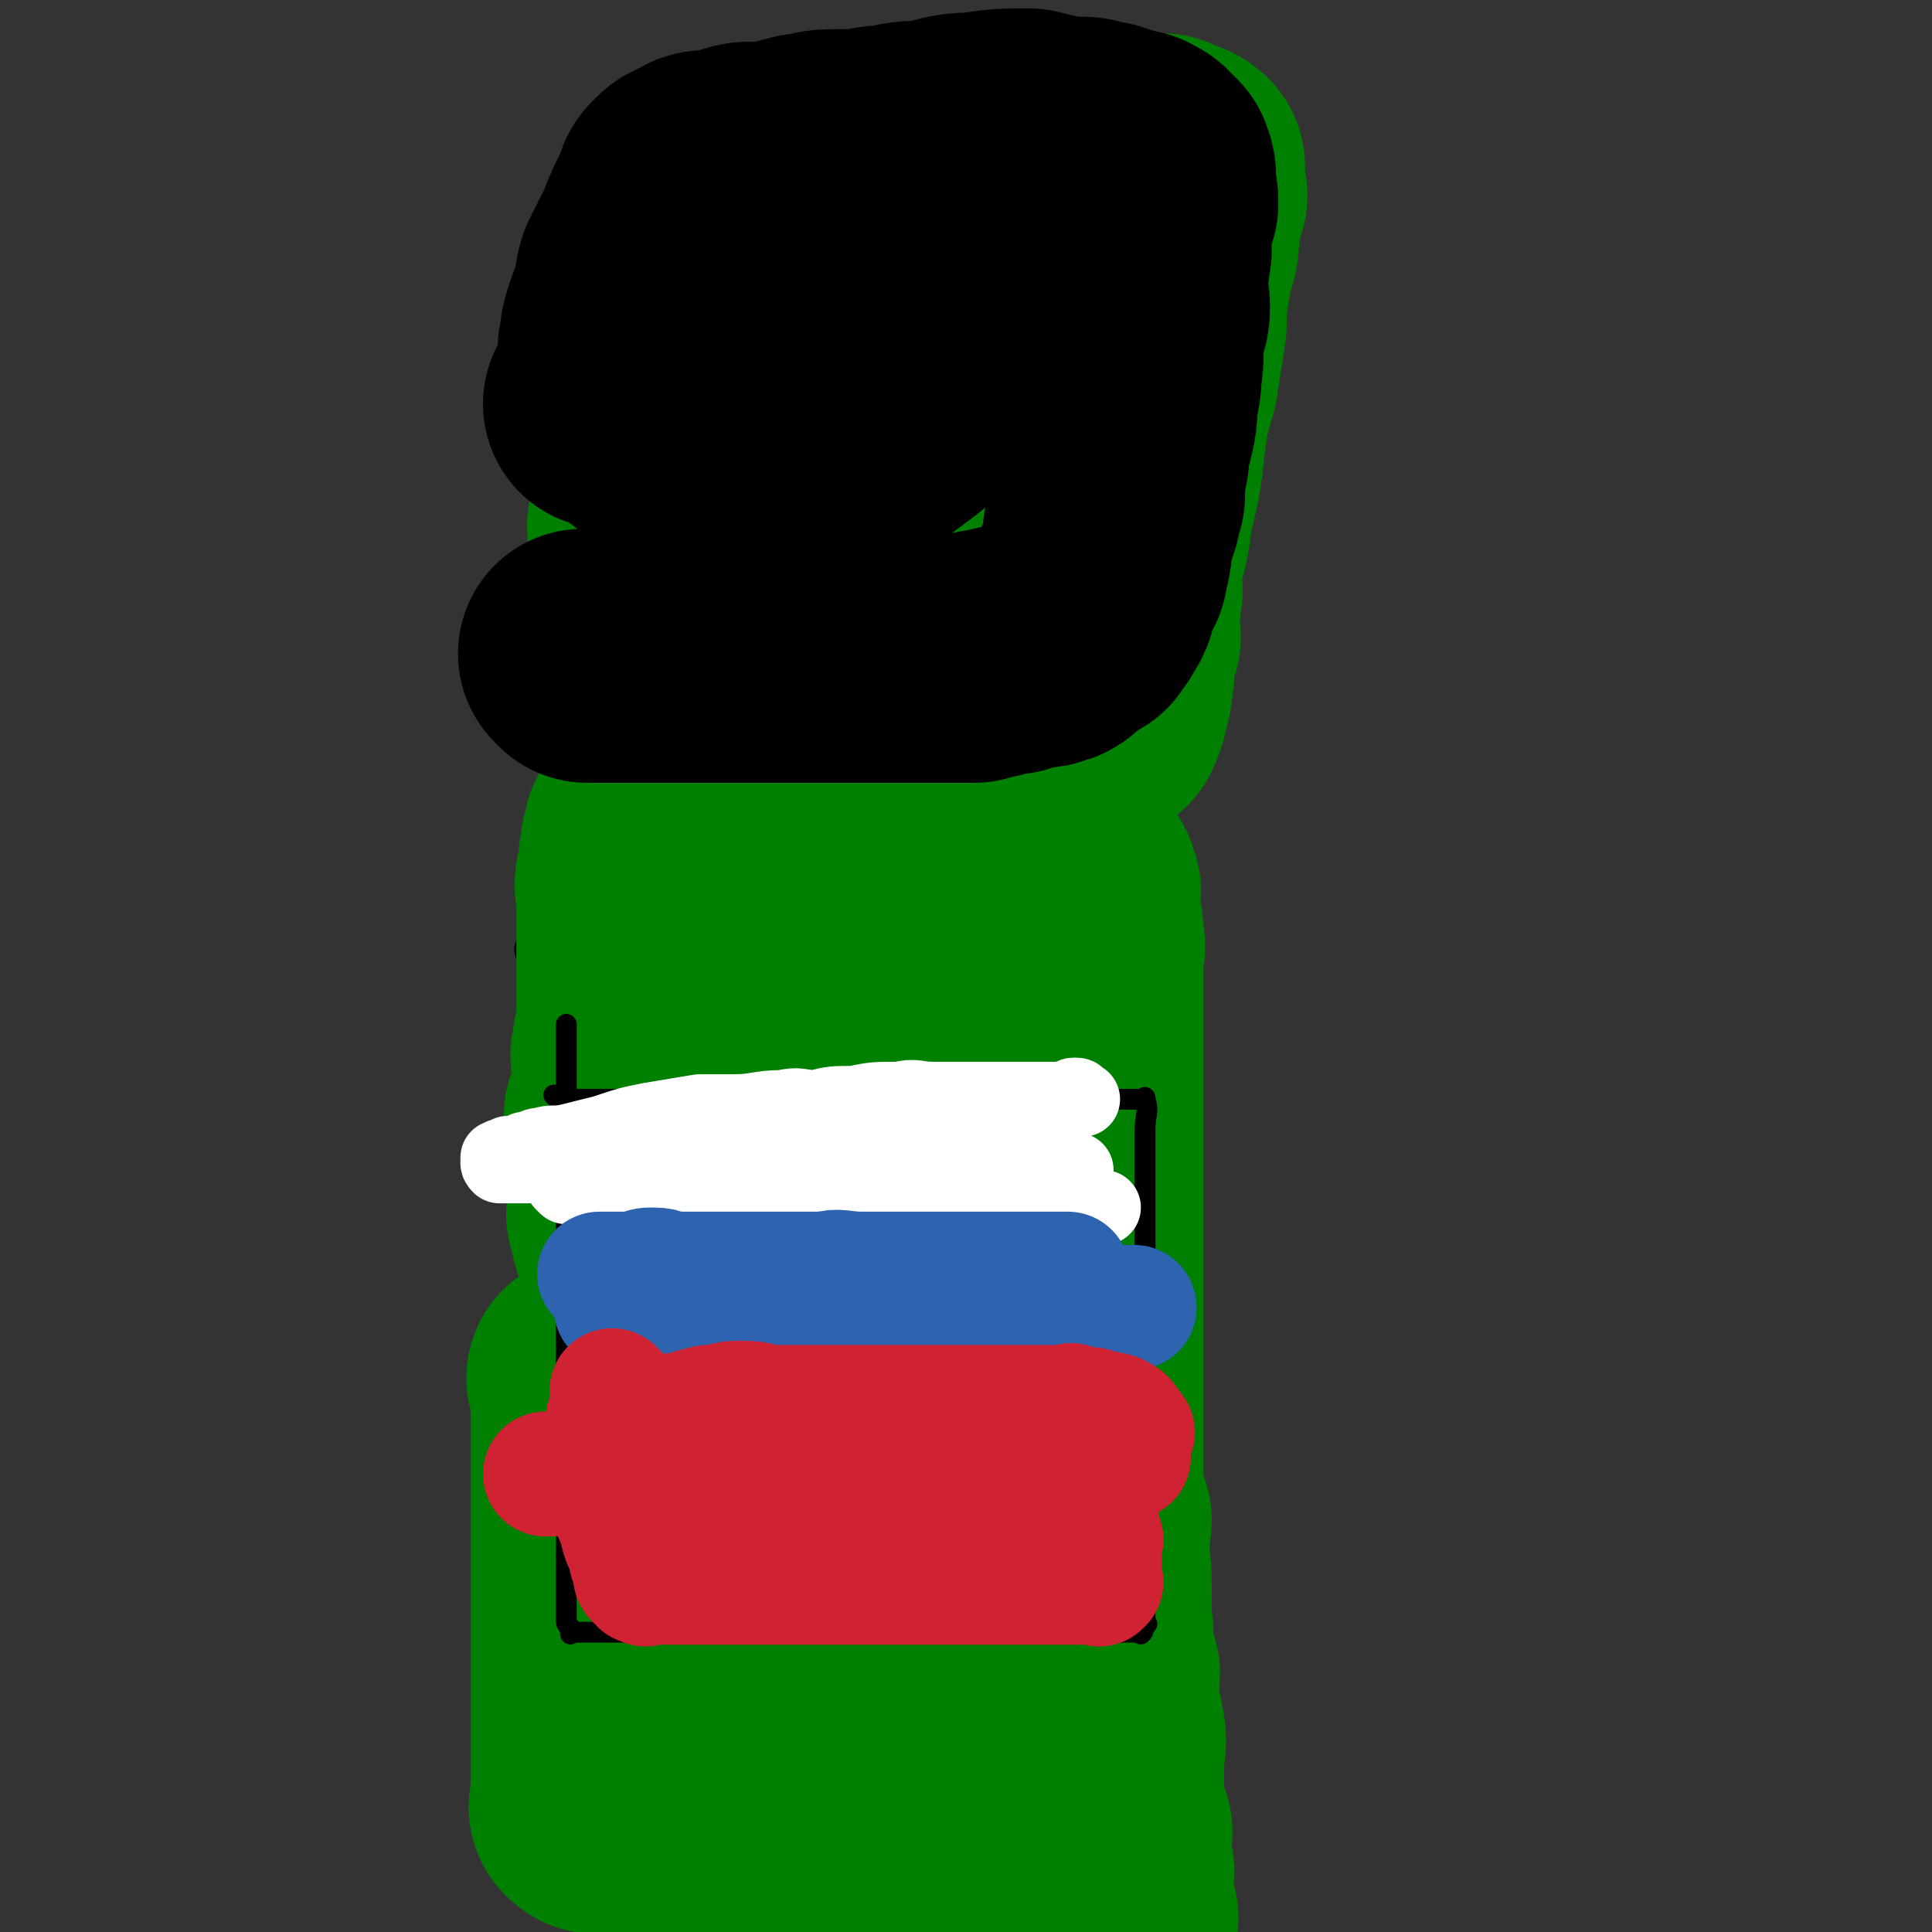
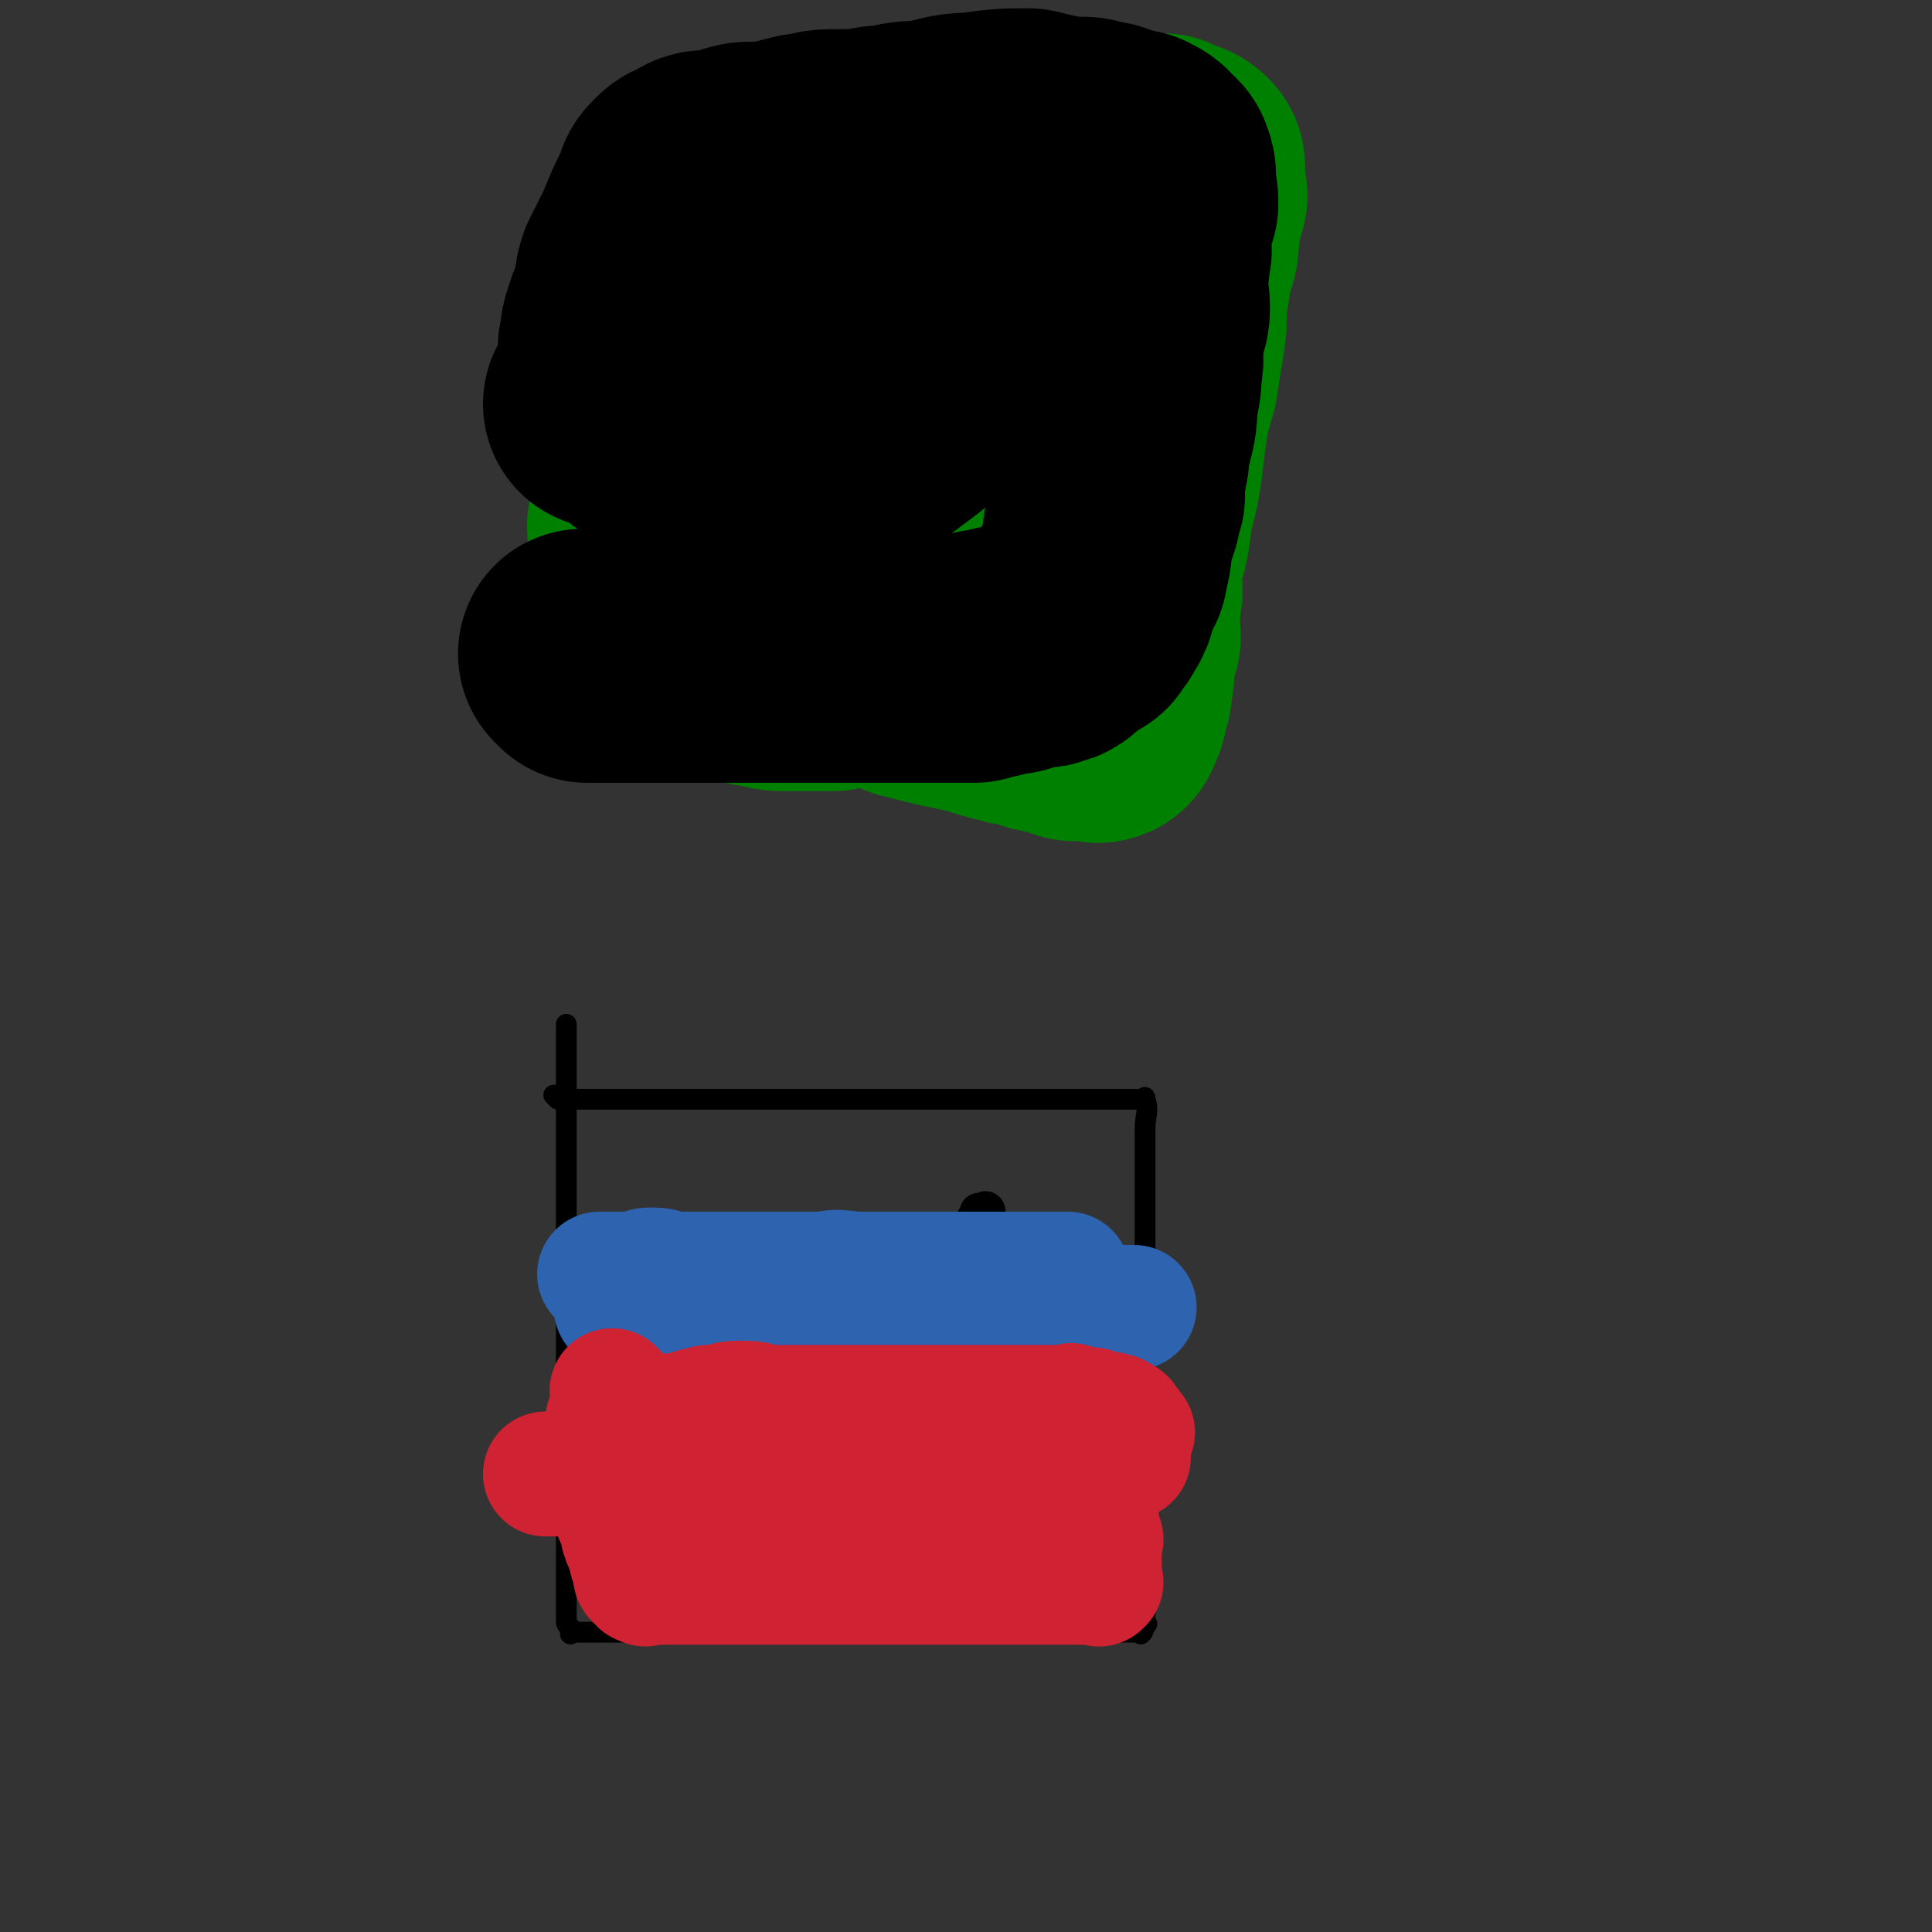
<svg xmlns="http://www.w3.org/2000/svg" viewBox="0 0 464 464" version="1.1">
  <rect x="0" y="0" width="464" height="464" fill="#333333" stroke="none" />
  <g fill="none" stroke="#000000" stroke-width="9" stroke-linecap="round" stroke-linejoin="round">
-     <path d="M129,229c0,0 -1,-1 -1,-1 0,1 1,1 1,3 0,1 0,1 0,3 0,3 0,3 0,7 0,2 0,2 0,5 0,4 0,4 0,8 0,8 0,8 0,15 0,6 0,6 0,11 0,4 0,4 0,7 0,3 0,3 0,7 0,6 0,6 1,13 0,5 0,5 0,11 0,4 0,4 0,7 0,5 0,5 0,10 0,6 0,6 0,11 0,4 0,4 0,8 0,4 0,4 0,8 0,4 0,4 0,9 0,3 0,3 0,6 0,4 0,4 0,7 0,3 0,3 0,6 0,3 0,3 0,6 0,2 0,2 0,5 0,3 0,3 0,6 0,2 0,2 0,4 0,2 0,2 0,4 0,2 0,2 0,5 0,1 0,1 0,3 0,2 0,2 0,4 0,1 0,1 0,1 0,1 0,1 0,2 0,1 0,1 0,2 0,1 0,1 0,2 0,1 0,1 0,2 0,1 0,1 0,1 0,1 0,1 0,1 0,1 0,1 0,1 0,0 0,0 0,0 0,1 0,1 0,1 0,1 -1,1 0,1 0,1 0,0 1,0 1,0 1,0 2,0 2,0 2,0 3,0 2,0 2,0 4,0 2,0 2,0 4,0 3,0 3,0 6,0 3,0 3,0 6,0 4,0 4,0 7,0 5,1 5,1 9,3 4,0 4,1 7,2 4,1 4,1 9,2 2,1 3,1 5,1 4,1 3,1 7,1 2,0 2,0 5,0 3,1 2,1 5,2 3,0 3,-1 5,-1 2,0 2,0 5,0 2,1 2,1 4,1 2,1 2,0 3,0 2,0 2,0 4,0 1,0 1,0 2,0 1,0 1,0 2,0 2,0 2,0 4,0 1,0 1,0 3,0 2,0 2,0 4,0 1,0 1,0 3,0 2,0 2,0 4,0 1,0 1,0 3,0 1,0 1,0 3,0 1,0 1,0 2,0 1,0 1,0 2,0 1,0 1,0 2,0 1,0 1,0 1,0 1,0 1,0 1,0 1,0 1,0 1,0 0,0 0,0 0,0 1,0 1,0 2,0 0,0 0,0 0,0 1,0 1,0 1,0 1,0 1,1 1,0 2,-3 2,-4 2,-8 1,-4 1,-5 2,-9 0,-9 1,-9 1,-18 0,-5 -1,-5 -1,-11 1,-6 1,-6 1,-12 1,-4 0,-4 0,-9 1,-4 1,-4 1,-9 1,-5 0,-5 0,-11 0,-3 0,-3 0,-7 0,-5 0,-5 0,-9 0,-4 0,-4 0,-8 0,-4 0,-4 0,-8 0,-4 0,-4 0,-9 0,-3 0,-3 0,-6 0,-3 0,-3 0,-7 0,-4 0,-4 0,-8 0,-4 1,-4 0,-8 0,-8 -1,-8 -1,-16 0,-5 1,-5 0,-11 0,-4 0,-4 -1,-8 0,-3 1,-3 0,-6 0,-3 0,-3 -1,-6 0,-4 0,-4 0,-8 0,-4 0,-4 0,-8 0,-4 0,-4 0,-8 0,-4 0,-4 0,-8 0,-3 0,-3 0,-6 0,-4 0,-4 0,-7 0,-2 0,-2 0,-5 0,-2 0,-2 0,-4 0,-2 0,-2 0,-3 0,-2 0,-2 0,-4 0,-1 0,-1 0,-3 0,-1 0,-1 0,-2 0,-1 0,-1 0,-2 0,-1 0,-1 0,-1 0,-1 0,-1 0,-2 0,0 0,0 0,0 0,-1 0,-1 0,-2 0,0 0,0 0,-1 0,0 1,0 0,0 0,0 0,0 -1,0 0,0 0,0 -1,0 -1,0 -1,0 -1,0 -1,0 -1,0 -2,0 -1,0 -1,0 -2,0 0,0 0,0 -1,0 -1,0 -1,0 -3,0 0,0 0,0 -1,0 -1,0 -1,0 -2,0 -1,0 -1,0 -3,0 -1,0 -1,0 -2,0 -1,0 -1,0 -2,0 -1,0 -1,0 -3,0 -1,0 -1,0 -3,0 -2,0 -2,0 -4,0 -3,0 -3,0 -5,0 -6,0 -6,0 -11,0 -6,0 -6,0 -12,0 -6,1 -6,1 -11,1 -7,1 -7,1 -13,3 -5,1 -5,1 -10,2 -4,1 -4,1 -8,1 -4,1 -4,1 -8,1 -2,1 -2,0 -5,1 -3,0 -2,0 -5,1 -2,0 -2,-1 -4,0 -1,0 -1,1 -3,1 -1,0 -1,0 -2,0 -1,0 -1,0 -2,0 -1,0 -1,0 -1,0 -1,0 -1,0 -1,0 -1,0 -1,0 -2,0 0,0 0,-1 -1,0 0,0 0,0 -1,1 0,1 0,1 0,1 -1,1 -1,1 -1,2 -1,1 0,1 0,2 -1,1 -1,1 -2,2 0,3 0,3 -1,5 0,2 0,2 0,4 -1,2 -1,2 -1,4 0,2 0,2 0,4 -1,2 -1,2 -2,4 0,1 1,1 1,3 0,2 0,2 0,3 -1,1 -1,1 -1,2 0,2 0,2 0,4 0,1 0,1 0,2 0,1 0,1 0,3 0,1 0,1 0,3 0,1 0,1 0,2 0,1 0,1 0,3 0,1 0,1 0,2 0,1 0,1 0,2 0,2 0,2 0,3 0,4 0,4 1,8 " />
    <path d="M149,143c0,0 -1,-1 -1,-1 3,0 4,1 7,1 3,0 3,0 5,0 4,0 3,0 7,1 2,0 2,-1 5,0 2,0 2,1 4,1 2,0 2,0 3,0 3,0 3,1 6,2 2,0 2,0 4,1 1,0 1,0 3,1 5,2 4,3 9,5 3,1 4,0 7,2 2,1 1,2 3,3 2,2 2,2 4,3 2,0 2,0 3,1 2,0 2,0 3,0 2,0 2,0 4,0 1,-1 1,-1 2,-2 0,-1 1,0 1,-1 2,-1 2,-1 3,-2 1,-3 0,-3 1,-5 1,-3 1,-3 2,-5 1,-1 1,-1 1,-3 1,-4 1,-4 2,-7 1,-3 1,-3 1,-6 1,-3 0,-3 0,-6 1,-7 2,-7 2,-14 0,-4 -1,-4 -1,-8 1,-4 1,-4 1,-7 1,-2 0,-3 0,-5 0,-2 0,-2 0,-5 1,-1 1,-1 2,-3 0,-1 0,-1 -1,-2 0,-1 1,-1 0,-2 0,-1 0,-1 0,-2 -1,-1 0,-1 -1,-1 0,-1 0,0 -1,0 -1,-1 0,-1 -1,-2 -2,0 -2,1 -4,0 -4,-1 -4,-1 -7,-3 -4,-1 -4,-1 -8,-2 -3,-1 -3,-1 -7,-3 -3,-1 -2,-1 -5,-2 -3,-1 -3,0 -6,-1 -2,0 -2,-1 -5,-1 -2,0 -2,0 -4,0 -2,0 -2,-1 -4,-1 -2,-1 -2,0 -5,0 -2,0 -2,0 -5,0 -2,0 -2,-1 -4,0 -2,1 -2,1 -4,3 -2,1 -2,1 -4,3 -2,4 -2,4 -3,9 -1,3 -1,3 -2,7 -1,2 -1,2 -2,5 -1,2 -1,2 -1,5 -1,3 -1,3 -1,6 -1,5 -1,5 -2,10 0,4 1,4 1,8 0,2 0,2 0,4 0,2 0,2 0,3 " />
    <path d="M147,307c0,0 -1,-1 -1,-1 0,0 1,0 2,1 0,0 0,-1 1,0 1,0 1,1 2,2 2,1 1,2 2,3 2,2 2,2 3,4 1,1 0,1 1,3 1,4 1,4 3,8 0,3 0,3 1,6 1,3 1,2 2,5 0,3 0,4 1,7 1,3 1,3 2,6 1,2 1,2 1,4 1,2 1,2 1,4 1,3 1,3 1,5 1,2 1,2 2,3 0,2 -1,2 0,4 0,2 0,2 1,4 1,1 1,1 1,3 0,1 0,1 0,2 1,1 0,1 1,2 0,1 0,1 1,2 0,0 0,0 0,1 0,0 -1,1 0,1 0,0 0,0 1,0 0,1 0,1 0,1 0,0 -1,0 0,0 0,1 0,0 1,0 0,0 0,0 1,0 0,0 0,0 1,0 1,0 1,1 2,0 1,0 1,0 3,-1 2,0 3,1 5,-1 3,-2 2,-3 5,-5 2,-3 2,-3 4,-5 3,-3 3,-3 5,-6 3,-3 3,-3 5,-7 2,-3 1,-4 3,-7 2,-2 2,-2 4,-4 1,-3 1,-3 2,-5 2,-2 2,-2 3,-5 2,-3 2,-3 3,-6 0,-2 0,-2 1,-4 1,-3 2,-3 2,-5 1,-3 0,-3 1,-6 0,-2 1,-2 1,-5 1,-2 1,-2 1,-4 1,-2 1,-2 2,-4 0,-2 0,-2 1,-3 0,-2 1,-2 1,-4 0,-1 0,-1 0,-3 1,-1 1,-1 1,-1 1,-1 0,-2 0,-3 1,0 2,0 2,-1 0,0 -1,0 -1,-1 1,0 1,0 1,0 1,-1 1,0 1,0 0,0 0,0 0,0 " />
  </g>
  <g fill="none" stroke="#008000" stroke-width="60" stroke-linecap="round" stroke-linejoin="round">
-     <path d="M143,332c0,0 -1,-1 -1,-1 0,0 1,1 1,3 0,1 0,1 0,2 0,1 0,1 0,2 0,2 0,2 0,4 0,1 0,1 0,2 0,2 0,2 0,4 0,2 0,2 0,4 0,3 0,3 0,5 0,2 0,2 0,4 0,4 0,4 0,7 0,3 0,3 0,5 0,2 0,2 0,4 0,2 0,2 0,5 0,1 0,1 0,3 0,2 0,2 0,4 0,1 0,1 0,2 0,2 0,2 0,4 0,1 0,1 0,2 0,1 0,1 0,2 0,2 0,2 0,3 0,2 0,2 0,4 0,1 0,1 0,3 0,1 0,1 0,3 0,1 0,1 0,2 0,1 0,1 0,3 0,1 0,1 0,2 0,1 0,1 0,2 0,2 0,2 0,3 0,1 0,1 0,2 0,1 0,1 0,2 0,1 0,1 0,1 0,1 0,1 0,1 0,1 0,1 0,2 0,0 0,0 0,1 0,0 0,0 0,0 0,1 -1,1 0,1 0,1 1,0 1,0 2,0 2,0 3,0 1,0 1,0 3,0 2,0 2,0 4,0 2,0 2,0 5,0 2,0 2,0 5,0 2,0 2,0 4,0 3,0 3,0 6,0 3,0 3,0 6,0 2,0 2,0 5,0 2,0 2,0 5,0 3,0 3,0 5,0 2,0 2,0 4,0 2,0 2,0 5,0 1,0 1,0 3,0 1,0 1,0 3,0 2,0 2,0 4,0 1,0 1,0 3,0 1,0 1,0 2,0 1,0 1,0 2,0 1,0 1,0 3,0 0,0 0,0 1,0 1,0 1,0 1,0 1,0 1,0 2,0 0,0 0,0 1,0 0,0 0,0 1,0 1,0 1,0 1,0 1,0 1,0 1,0 0,0 0,0 0,0 1,0 1,0 2,0 0,0 0,0 1,0 0,0 0,1 0,0 1,0 1,0 1,-1 1,0 2,0 2,-1 2,-4 1,-4 3,-8 2,-5 2,-5 4,-11 2,-5 2,-5 4,-10 1,-4 1,-4 2,-8 2,-5 3,-4 4,-10 1,-5 0,-6 0,-11 1,-6 1,-6 1,-12 1,-5 1,-5 2,-9 0,-8 -1,-8 -1,-16 0,-7 1,-7 0,-13 0,-4 0,-4 -1,-8 0,-4 0,-4 0,-8 0,-3 0,-3 0,-6 0,-3 0,-3 0,-6 0,-3 0,-3 0,-6 0,-3 0,-3 0,-6 0,-5 0,-5 0,-10 0,-4 0,-4 0,-8 0,-4 0,-4 0,-8 0,-2 0,-2 0,-5 0,-2 1,-2 0,-4 0,-2 0,-2 -1,-3 0,-1 1,-1 0,-2 0,-2 0,-1 -1,-3 0,0 1,0 0,-1 0,0 -1,0 -1,-1 0,0 0,-1 0,-1 -2,2 -2,3 -3,6 -2,3 -2,3 -4,6 -3,7 -3,7 -5,14 -1,5 0,5 -1,11 -2,9 -2,9 -4,18 -1,8 0,8 -1,16 -1,9 -2,9 -3,18 0,8 0,8 -1,17 0,6 1,6 1,12 -1,7 -1,7 -2,13 0,6 0,6 0,11 -1,4 0,4 0,9 -1,5 -1,5 -2,10 0,3 0,3 1,7 0,2 0,2 0,5 0,2 0,2 0,4 0,2 0,2 0,4 0,1 0,1 0,3 0,1 0,1 0,2 0,1 0,1 0,2 0,1 0,1 0,1 0,0 0,-1 0,-1 0,-2 0,-2 0,-4 -1,-7 -2,-7 -3,-14 -1,-6 -2,-6 -2,-11 -1,-7 -1,-7 -1,-15 -1,-8 -1,-8 -1,-17 -1,-7 -1,-7 -1,-15 -1,-5 -1,-5 -2,-11 0,-6 0,-6 -1,-12 0,-6 -1,-6 -1,-11 0,-7 0,-7 0,-13 0,-5 0,-5 0,-10 -1,-5 0,-5 0,-9 0,-5 0,-5 0,-9 0,-4 0,-4 0,-8 -1,-5 -1,-5 -1,-10 -1,-4 0,-5 0,-9 -1,-4 -1,-4 -2,-8 0,-3 1,-3 1,-7 -1,-2 -1,-2 -2,-4 -1,-3 0,-3 -1,-5 -1,-2 -1,-3 -1,-5 -1,-1 -1,-1 -1,-2 -1,-2 -1,-2 -2,-3 0,-1 0,-1 -1,-2 0,-1 0,0 -1,-1 -1,-1 -1,-1 -1,-1 -1,-1 -1,-1 -1,-1 -1,-1 -1,-1 -2,-2 -1,0 -1,0 -2,1 -3,4 -2,5 -5,10 -2,3 -3,3 -5,6 -2,6 -1,6 -3,13 -2,6 -3,5 -5,12 -1,4 -1,4 -2,8 -2,8 -1,8 -2,17 -1,5 -1,5 -1,10 0,5 -1,5 -1,9 -1,4 -1,4 -1,7 -1,3 0,3 0,6 0,3 0,3 0,6 0,2 -1,2 0,5 0,2 0,2 0,5 1,3 1,3 3,5 0,2 1,2 2,4 1,2 1,2 2,5 1,2 1,3 3,5 1,2 2,2 4,4 2,2 2,2 3,3 2,2 2,2 4,4 1,1 1,1 2,2 1,1 1,1 2,2 1,1 1,1 2,2 1,1 1,1 1,1 1,1 1,1 2,2 0,0 1,0 1,-1 1,-3 0,-3 1,-6 0,-5 0,-5 0,-9 -1,-8 -1,-8 -1,-15 -1,-6 -1,-6 -2,-11 0,-6 0,-6 -1,-12 0,-7 -1,-7 -1,-13 0,-6 0,-6 0,-11 0,-6 0,-6 0,-11 0,-5 0,-5 0,-10 -1,-4 -1,-4 -2,-9 0,-3 1,-3 1,-6 -1,-3 -1,-3 -2,-6 -1,-3 -1,-3 -1,-6 -1,-2 -1,-2 -2,-4 0,-1 0,-2 -1,-3 0,-1 0,-1 -1,-2 0,-1 0,-1 0,-2 -1,-1 -1,-1 -1,-1 -1,-1 -1,-1 -1,0 -4,4 -4,4 -6,9 -2,4 -2,4 -4,8 -2,6 -1,6 -3,12 -2,7 -2,7 -4,14 -1,5 -1,5 -2,11 -1,5 -2,5 -3,9 0,10 1,10 2,19 0,5 0,5 0,10 0,5 1,5 1,10 0,6 -1,6 0,11 1,7 1,7 3,15 2,6 2,6 4,13 1,4 1,4 2,8 0,4 0,4 1,7 2,5 1,5 3,8 2,4 2,3 4,7 1,3 0,3 2,6 1,2 2,1 4,3 1,1 1,1 2,1 1,2 1,2 2,3 1,1 2,0 3,1 0,1 0,2 1,3 0,0 0,-1 1,-1 1,1 1,2 1,2 1,0 0,-1 1,-3 0,-2 0,-2 0,-4 1,-6 1,-6 2,-11 0,-5 1,-5 2,-10 1,-3 1,-3 1,-6 0,-7 0,-7 -1,-13 0,-7 -1,-7 -1,-13 -1,-8 -1,-8 -2,-15 0,-6 0,-6 -1,-12 -1,-5 -1,-5 -2,-10 -1,-5 0,-5 -1,-10 -1,-5 -1,-5 -2,-10 -1,-6 -1,-6 -2,-11 -2,-6 -2,-6 -3,-11 -1,-4 0,-4 -1,-8 -1,-4 -1,-4 -2,-8 -1,-3 -1,-3 -2,-6 -1,-3 -1,-3 -1,-6 -1,-3 -1,-3 -2,-5 0,-2 0,-2 -1,-5 0,-1 0,-1 -1,-3 -1,-2 -1,-2 -2,-4 -1,-1 -1,-1 -1,-2 -1,-1 -1,-1 -2,-3 0,-1 1,-1 1,-2 -1,-1 -1,-1 -2,-2 0,-1 -1,-1 -1,-1 -1,0 0,0 -1,-1 0,0 0,0 0,0 -1,-1 0,-1 0,-1 -1,-1 -2,0 -2,0 0,-1 1,-2 1,-2 0,0 -1,0 -1,1 -3,1 -3,1 -5,3 -3,1 -4,1 -6,3 -2,1 -2,1 -4,3 -1,2 -1,2 -2,3 -1,2 -2,2 -3,4 -1,3 0,4 -1,7 0,3 0,3 -1,6 0,2 0,2 -1,4 -1,2 -1,2 -1,4 -1,2 0,2 0,4 0,3 0,3 0,6 -1,3 -1,3 -2,6 0,1 1,1 1,2 0,3 0,3 0,5 0,2 0,2 0,5 0,1 0,1 0,3 0,1 0,1 0,2 0,2 0,2 0,4 0,1 0,1 0,1 0,1 -1,2 0,2 0,1 1,1 1,2 0,0 0,0 0,1 0,0 -1,1 0,1 0,0 0,0 1,1 0,0 0,1 0,1 0,-1 0,-1 0,-2 0,-3 0,-3 0,-7 0,-2 0,-2 0,-4 0,-5 0,-5 0,-9 0,-3 0,-3 0,-6 0,-3 0,-3 0,-6 0,-3 0,-3 0,-6 0,-3 0,-3 0,-6 0,-2 0,-2 0,-5 0,-3 0,-3 0,-6 0,-3 0,-3 0,-6 0,-3 0,-3 0,-5 0,-2 0,-2 0,-5 0,-2 0,-2 0,-3 0,-2 0,-2 0,-4 0,-2 0,-2 0,-3 0,-2 -1,-2 0,-4 0,-1 1,-1 1,-1 0,-2 0,-2 0,-3 0,-1 -1,-1 0,-2 0,-1 0,-1 0,-2 1,0 1,0 1,-1 0,-1 -1,-1 0,-2 0,0 1,1 1,1 0,-1 -1,-2 0,-2 1,0 2,1 3,1 2,0 2,0 4,0 4,-1 4,-1 8,-2 2,0 2,0 5,-1 3,0 3,0 6,-1 3,-1 3,-1 6,-1 2,0 2,0 5,0 2,0 2,0 4,0 3,-1 3,-1 5,-2 2,0 2,1 5,1 1,0 1,0 3,0 1,0 1,0 3,0 1,0 1,0 3,0 1,0 1,0 2,0 1,0 1,0 3,0 1,0 1,0 3,0 1,0 1,0 2,0 2,0 2,0 3,0 2,0 2,-1 3,0 4,2 4,3 7,6 2,1 2,1 5,3 1,1 1,1 3,2 1,2 1,2 3,3 1,1 1,1 2,2 1,1 1,0 2,1 1,0 1,1 1,1 1,1 1,1 1,1 1,0 1,-1 1,0 0,0 0,0 0,1 1,0 0,0 0,1 0,2 0,2 0,4 1,3 1,3 1,6 1,3 0,3 0,6 0,4 0,4 0,8 0,4 0,4 0,7 0,5 0,5 0,9 0,4 0,4 0,9 0,4 0,4 0,9 0,4 0,4 0,9 0,3 0,3 0,7 0,4 0,4 0,8 0,3 0,3 0,7 0,3 0,3 0,7 0,4 0,4 0,8 0,4 0,4 0,8 0,5 0,5 0,9 0,4 0,4 0,8 0,2 0,2 0,4 0,3 0,3 0,5 0,3 0,3 0,6 1,3 1,3 2,6 0,3 -1,3 -1,6 1,6 1,6 1,11 0,4 0,4 0,8 1,3 0,3 0,6 1,3 1,3 2,6 0,4 -1,4 -1,8 1,3 2,3 2,5 1,4 0,4 0,8 0,3 0,3 0,6 0,3 0,3 0,6 1,3 1,3 2,5 0,1 -1,1 -1,1 0,2 0,2 0,4 1,2 1,2 1,3 1,2 0,2 0,4 0,2 0,2 0,3 0,1 0,1 0,2 1,2 1,2 1,3 1,1 0,1 0,2 0,0 0,0 0,0 " />
    <path d="M170,86c0,0 0,-1 -1,-1 0,0 0,0 0,1 -2,2 -1,2 -3,5 -1,2 -1,2 -2,4 -1,1 -1,1 -1,3 -2,3 -2,2 -3,5 -1,3 0,3 -1,6 0,3 -1,3 -1,5 0,3 0,3 0,5 -1,3 -1,3 -1,6 -1,2 0,2 0,5 0,3 0,3 0,6 -1,2 -1,2 -1,5 0,2 0,2 0,4 1,2 1,2 2,4 0,1 0,1 1,2 1,1 1,1 2,2 2,2 2,2 4,3 3,1 3,1 6,1 2,1 2,0 4,1 4,0 4,0 7,1 3,0 3,1 6,1 4,0 4,0 7,0 3,0 3,0 5,0 3,-1 3,-1 5,-2 2,-1 3,-1 5,-2 2,-2 2,-3 5,-5 1,-3 1,-3 3,-5 1,-1 1,-1 2,-3 1,-3 2,-3 3,-7 1,-3 1,-3 1,-6 1,-4 1,-4 2,-7 0,-3 0,-3 1,-6 1,-4 1,-4 1,-7 0,-4 0,-4 1,-7 0,-3 0,-3 0,-6 1,-2 0,-2 1,-5 0,-3 -1,-3 0,-6 0,-2 1,-2 1,-4 0,-2 0,-2 0,-4 -1,-2 0,-2 0,-3 -1,-2 -1,-2 -2,-3 0,-1 -1,-1 -2,-1 -2,-1 -2,-1 -4,-2 -2,0 -2,0 -5,-1 -2,0 -2,-1 -5,-1 -2,0 -3,0 -5,1 -4,3 -4,4 -8,8 -3,4 -3,4 -6,8 -1,1 -2,1 -3,3 -3,3 -2,3 -4,7 -1,3 -1,3 -2,7 -2,3 -2,3 -3,7 -1,3 0,3 -1,7 0,3 -1,3 -1,5 1,4 2,3 4,6 3,6 3,6 6,11 3,4 3,5 6,8 3,4 4,4 7,7 4,3 4,4 7,6 4,2 4,2 9,4 4,1 4,1 8,2 5,1 5,1 9,2 3,1 3,1 7,2 3,1 3,0 6,1 1,1 1,1 3,1 1,1 2,0 3,1 2,0 2,0 3,1 2,0 2,0 3,0 0,0 0,0 1,0 1,0 2,1 2,0 1,-2 1,-2 1,-4 1,-2 1,-2 1,-4 1,-3 0,-3 0,-6 1,-2 1,-2 2,-5 0,-2 -1,-2 -1,-4 1,-3 1,-2 1,-5 1,-3 0,-3 0,-6 0,-1 0,-1 0,-3 0,-3 1,-3 0,-6 0,-3 0,-3 -1,-6 -1,-3 0,-3 -1,-6 -1,-3 -2,-2 -3,-5 -1,-3 -1,-3 -2,-6 0,-3 -1,-3 -2,-5 -1,-2 -1,-3 -2,-5 -2,-2 -2,-1 -4,-3 -1,0 -1,0 -1,-1 -1,-1 -2,-1 -2,-2 -1,-1 0,-1 -1,-1 0,-1 0,-1 -1,-2 0,0 -1,-1 -1,-1 -1,1 0,2 -1,3 0,1 0,1 0,3 0,3 1,3 0,6 0,3 -1,3 -1,6 0,3 0,3 0,6 1,4 1,4 2,8 1,3 0,3 1,6 1,3 1,3 3,6 1,2 1,2 2,5 1,2 1,2 2,4 1,1 1,1 2,3 0,1 0,1 1,2 1,0 1,0 1,1 2,1 1,1 3,2 0,0 1,0 1,0 2,-4 2,-5 4,-9 3,-8 3,-8 4,-16 2,-8 2,-8 3,-17 1,-7 1,-7 3,-14 1,-7 1,-6 2,-13 0,-5 0,-5 1,-11 0,-2 0,-2 1,-5 1,-3 1,-3 1,-6 1,-3 0,-3 0,-5 1,-2 1,-2 2,-4 0,-1 -1,-1 -1,-2 0,-1 0,-1 0,-2 0,-1 0,-1 0,-2 0,-1 1,-1 0,-1 0,-1 -1,0 -2,0 -1,-1 -1,-1 -2,-2 -2,0 -2,0 -4,1 -2,1 -2,1 -4,3 -2,2 -2,2 -3,5 -2,1 -2,1 -4,3 -1,2 -1,2 -2,4 -2,2 -2,2 -4,5 -1,2 -1,2 -2,3 -1,3 -1,3 -2,5 -1,2 -1,2 -2,4 -1,3 -1,2 -2,5 " />
  </g>
  <g fill="none" stroke="#000000" stroke-width="60" stroke-linecap="round" stroke-linejoin="round">
    <path d="M141,158c0,0 -1,-1 -1,-1 0,0 1,1 2,1 1,0 1,0 3,0 1,0 1,0 2,0 2,0 2,0 4,0 2,0 2,0 4,0 2,0 2,0 5,0 2,0 2,0 4,0 2,0 2,0 3,0 4,0 4,0 7,0 3,0 3,0 5,0 4,0 4,0 8,0 2,0 2,0 4,0 3,0 3,0 6,0 3,0 3,0 5,0 3,0 3,0 6,0 2,0 2,0 5,0 3,0 3,0 6,0 2,0 2,0 4,0 2,0 2,0 5,0 3,0 3,0 6,0 2,-1 2,-1 4,-1 3,-1 3,-1 5,-1 3,-1 3,-1 5,-2 1,0 2,1 3,0 2,0 2,-1 3,-2 2,-1 2,-1 3,-2 1,-1 1,-1 2,-1 1,-2 1,-1 2,-3 2,-3 1,-3 2,-7 1,-2 2,-1 2,-3 1,-4 1,-4 1,-8 1,-2 1,-2 2,-5 0,-2 0,-2 1,-4 0,-4 0,-4 1,-9 0,-3 0,-3 1,-6 1,-4 1,-4 1,-8 1,-4 1,-4 1,-7 1,-4 0,-4 0,-9 1,-3 2,-3 2,-6 0,-4 -1,-4 -1,-7 1,-3 1,-3 1,-5 1,-3 0,-3 0,-5 0,-2 0,-2 0,-5 1,-1 1,-1 2,-3 0,-2 0,-2 -1,-4 0,-1 0,-1 0,-2 0,-1 1,-1 0,-2 0,-1 0,-1 -1,-1 -1,-2 -1,-2 -3,-3 -2,0 -2,0 -4,-1 -1,0 -1,0 -3,-1 -1,0 -1,0 -2,0 -2,-1 -2,-1 -4,-1 -1,0 -1,0 -3,0 -5,-1 -5,-1 -9,-2 -6,0 -6,0 -13,1 -6,0 -6,1 -12,2 -4,0 -4,0 -8,1 -5,0 -5,1 -9,1 -2,0 -2,0 -5,0 -4,0 -4,1 -7,1 -4,1 -4,1 -7,2 -3,0 -3,0 -5,0 -2,0 -2,0 -5,1 -2,1 -2,1 -5,1 0,0 -1,0 -1,0 -2,0 -2,1 -4,2 -1,0 -1,0 -2,1 -1,1 -1,1 -1,2 -3,6 -3,6 -5,11 -2,4 -2,4 -4,8 -1,3 0,3 -1,6 -1,3 -1,2 -2,5 -1,3 -1,3 -1,5 -1,2 0,2 0,5 0,3 -1,3 0,6 0,2 1,2 3,4 1,1 0,2 1,3 1,2 1,2 3,3 1,1 1,1 3,2 2,1 2,2 4,3 2,0 2,0 5,0 3,1 3,1 7,2 4,0 4,-1 8,0 4,0 4,1 8,1 4,0 4,1 7,0 5,-2 5,-2 9,-5 4,-3 4,-3 8,-6 5,-4 5,-4 10,-8 4,-3 4,-3 8,-6 3,-3 3,-3 7,-6 3,-3 3,-2 5,-5 3,-2 2,-3 4,-6 2,-2 3,-2 4,-5 2,-3 1,-4 2,-7 1,-2 2,-2 3,-5 1,-2 1,-2 1,-4 0,-2 0,-2 -1,-4 0,-2 0,-2 -2,-3 -1,-2 -2,-1 -3,-2 -2,-1 -2,-1 -4,-2 -1,-1 -1,-1 -2,-1 -3,-1 -3,-2 -5,-2 -6,1 -7,1 -12,3 -5,1 -5,1 -10,3 -5,2 -5,2 -10,4 -3,1 -4,0 -7,2 -5,4 -4,5 -8,10 -4,3 -4,3 -8,6 -3,3 -3,3 -7,7 -3,3 -3,2 -5,6 -3,4 -2,4 -4,8 -2,3 -2,3 -4,6 -1,2 0,3 -1,5 -1,2 -2,2 -3,4 -1,2 0,2 0,4 0,1 -1,1 0,2 0,2 1,2 2,2 1,1 1,1 3,1 3,1 2,2 6,3 4,0 4,0 8,0 4,0 4,1 7,0 7,-2 6,-4 12,-7 5,-2 5,0 9,-3 8,-3 7,-4 15,-9 4,-3 4,-3 8,-6 4,-2 4,-2 8,-4 2,-2 3,-2 5,-4 2,-1 2,-1 4,-2 1,-1 2,-1 3,-2 1,-1 1,-2 1,-3 0,-2 0,-2 -1,-3 -1,-2 -1,-1 -3,-2 -1,-1 -1,-1 -2,-2 -2,0 -2,0 -4,-1 -5,-1 -5,-1 -9,-2 -5,-1 -4,-2 -9,-2 -6,0 -6,1 -11,2 -5,1 -5,1 -10,2 -8,3 -8,4 -15,7 -5,2 -5,2 -10,5 -4,2 -4,2 -8,4 -4,2 -4,3 -8,5 -2,2 -3,2 -5,3 -3,2 -4,2 -6,4 -2,1 -1,2 -3,3 -1,1 -2,1 -3,2 -1,0 -1,1 -2,2 0,0 0,0 0,0 " />
  </g>
  <g fill="none" stroke="#000000" stroke-width="5" stroke-linecap="round" stroke-linejoin="round">
    <path d="M134,264c0,0 -1,-1 -1,-1 1,0 2,0 4,1 2,0 2,0 4,0 2,0 2,0 3,0 3,0 3,0 5,0 2,0 2,0 3,0 3,0 3,0 6,0 3,0 3,0 6,0 2,0 2,0 4,0 3,0 3,0 5,0 4,0 4,0 8,0 2,0 2,0 5,0 3,0 3,0 5,0 3,0 3,0 5,0 2,0 2,0 5,0 2,0 2,0 4,0 2,0 2,0 4,0 1,0 1,0 3,0 1,0 1,0 3,0 1,0 1,0 3,0 2,0 2,0 4,0 1,0 1,0 2,0 1,0 1,0 3,0 2,0 2,0 3,0 2,0 2,0 3,0 1,0 1,0 2,0 1,0 1,0 2,0 2,0 2,0 4,0 1,0 1,0 2,0 2,0 2,0 4,0 1,0 1,0 2,0 1,0 1,0 2,0 1,0 1,0 2,0 1,0 1,0 2,0 1,0 1,0 3,0 1,0 1,0 2,0 0,0 0,0 1,0 0,0 0,0 1,0 1,0 1,0 2,0 1,0 1,0 1,0 1,0 1,0 2,0 1,0 1,0 2,0 1,0 1,0 1,0 1,0 1,0 1,0 1,0 1,0 1,0 0,0 0,0 0,0 1,0 1,0 1,0 1,0 1,0 1,0 1,0 1,-1 1,0 1,3 0,4 0,7 0,2 0,2 0,3 0,2 0,2 0,4 0,3 0,3 0,6 0,3 0,3 0,6 0,3 0,3 0,7 0,3 0,3 0,6 0,3 0,3 0,6 0,3 0,3 0,6 0,3 0,3 0,6 0,3 0,3 0,6 0,3 0,3 0,6 0,3 0,3 0,6 0,3 0,3 0,6 0,2 0,2 0,5 0,2 0,2 0,5 0,2 0,2 0,4 0,2 0,2 0,3 0,2 0,2 0,5 0,1 0,1 0,3 0,1 0,1 0,3 0,1 0,1 0,2 0,2 0,2 0,3 0,1 0,1 0,2 0,1 0,1 0,2 0,2 0,2 0,3 0,1 0,1 0,1 0,1 0,1 0,2 0,0 0,0 0,1 0,0 0,0 0,1 0,0 1,0 0,0 0,1 0,1 -1,1 0,1 1,1 0,1 0,1 0,0 -1,0 -1,0 -1,0 -1,0 -1,0 -1,0 -2,0 0,0 0,0 -1,0 -1,0 -1,0 -2,0 -1,0 -1,0 -1,0 -1,0 -1,0 -2,0 -1,0 -1,0 -2,0 -2,0 -2,0 -3,0 -1,0 -1,0 -2,0 -2,0 -2,0 -4,0 -3,0 -3,0 -5,0 -4,0 -4,0 -8,0 -5,0 -5,0 -9,0 -4,0 -4,0 -8,0 -4,0 -4,0 -7,0 -4,0 -4,0 -7,0 -3,0 -3,0 -7,0 -3,0 -3,0 -6,0 -5,0 -5,0 -9,0 -3,0 -3,0 -7,0 -4,0 -4,0 -8,0 -3,0 -3,0 -5,0 -3,0 -3,0 -5,0 -2,0 -2,0 -4,0 -2,0 -2,0 -3,0 -1,0 -1,0 -2,0 -2,0 -2,0 -3,0 -1,0 -1,0 -1,0 -1,0 -1,0 -3,0 0,0 0,0 -1,0 0,0 0,0 -1,0 0,0 0,0 -1,0 -1,0 -1,0 -1,0 -1,0 -1,0 -1,0 -1,0 -1,0 -2,0 0,0 0,0 0,0 -1,0 -1,0 -2,0 0,0 0,1 0,0 0,0 0,0 0,-1 -1,-1 -1,-1 -1,-2 0,-1 0,-1 0,-1 0,-2 0,-2 0,-3 0,0 0,0 0,-1 0,0 0,0 0,-1 0,-2 0,-2 0,-4 0,-1 0,-1 0,-2 0,-2 0,-2 0,-4 0,-1 0,-1 0,-3 0,-3 0,-3 0,-7 0,-5 0,-5 0,-10 0,-4 0,-4 0,-8 0,-4 0,-4 0,-8 0,-7 0,-7 0,-14 0,-5 0,-5 0,-10 0,-4 0,-4 0,-8 0,-4 0,-4 0,-9 0,-4 0,-4 0,-7 0,-4 0,-4 0,-8 0,-3 0,-3 0,-7 0,-2 0,-2 0,-5 0,-2 0,-2 0,-4 0,-2 0,-2 0,-4 0,-2 0,-2 0,-3 0,-2 0,-2 0,-3 0,-2 0,-2 0,-4 0,0 0,0 0,-1 0,-1 0,-1 0,-1 0,-1 0,-1 0,-1 0,-1 0,-1 0,-2 0,0 0,0 0,0 " />
  </g>
  <g fill="none" stroke="#FFFFFF" stroke-width="18" stroke-linecap="round" stroke-linejoin="round">
-     <path d="M136,285c0,0 -1,-1 -1,-1 1,0 1,0 3,1 2,0 2,0 3,0 1,0 1,0 2,0 2,0 2,0 4,0 2,0 2,0 5,0 2,0 2,0 4,0 1,0 1,0 3,0 3,0 3,0 5,0 2,0 2,0 3,0 2,0 2,0 4,0 2,0 2,0 4,0 2,0 2,0 4,0 3,0 3,0 6,0 2,0 2,0 4,0 2,0 2,0 4,0 2,0 2,0 4,0 1,0 1,0 3,0 1,0 2,-1 3,0 1,0 1,1 2,1 1,0 1,0 3,0 1,-1 1,0 3,0 1,0 1,-1 2,0 2,0 2,0 4,1 1,0 1,1 2,1 2,0 2,-1 4,0 1,0 1,0 3,0 1,1 1,0 2,1 2,0 2,0 4,1 1,0 1,0 2,0 1,0 1,0 2,0 2,0 2,0 3,0 1,0 1,0 2,0 1,0 1,0 3,0 1,0 1,0 2,0 0,0 0,0 1,0 1,0 1,0 2,0 1,0 1,0 2,0 1,0 1,0 2,0 1,0 1,0 2,0 0,0 0,0 1,0 0,0 0,0 1,0 1,0 1,0 1,0 1,0 1,0 1,0 1,0 1,0 2,0 0,0 0,0 0,0 1,0 1,0 2,0 0,0 0,0 0,0 1,0 1,0 1,0 1,0 1,0 1,0 0,0 0,0 -1,0 -2,0 -2,0 -5,0 -1,0 -1,0 -2,0 -2,0 -2,0 -4,0 -2,0 -2,0 -5,0 -1,0 -1,0 -3,0 -4,0 -4,0 -7,0 -3,0 -3,0 -6,0 -3,0 -3,0 -6,0 -4,-1 -3,-1 -7,-2 -3,0 -3,1 -6,1 -3,-1 -3,-1 -7,-1 -3,-1 -3,0 -6,0 -3,-1 -3,-1 -6,-1 -3,-1 -3,0 -6,0 -3,-1 -2,-2 -5,-2 -2,0 -2,0 -4,1 -3,0 -3,0 -6,0 -2,0 -2,0 -4,0 -3,0 -3,0 -5,0 -2,0 -2,0 -3,0 -2,0 -2,0 -4,0 -1,0 -1,0 -3,0 -1,0 -1,0 -2,0 -1,0 -1,0 -3,0 0,0 0,0 -1,0 0,0 0,0 -1,0 -1,0 -1,0 -1,0 -1,0 -1,0 -1,0 0,0 1,0 2,0 3,0 3,0 5,0 6,-1 6,-1 11,-2 5,-1 5,0 11,-1 4,-1 4,-2 8,-3 3,-1 3,0 7,-1 4,0 4,0 8,-1 5,-1 5,-1 11,-2 5,-1 5,-2 11,-3 5,-2 5,-1 9,-3 4,-1 4,-1 7,-2 3,-1 3,0 6,-1 2,0 2,-1 4,-1 2,0 2,0 4,0 2,0 2,0 4,0 1,-1 1,-1 2,-2 0,0 0,1 1,1 1,-1 1,-2 2,-2 1,0 1,0 1,1 1,0 1,0 1,0 -1,0 -1,0 -3,0 -1,0 -1,0 -3,0 -1,0 -1,0 -3,0 -3,0 -3,0 -5,0 -3,0 -3,0 -6,0 -4,0 -4,0 -7,0 -5,0 -5,0 -9,0 -4,0 -4,-1 -8,0 -6,0 -6,0 -11,1 -5,0 -5,0 -9,1 -4,0 -4,-1 -8,0 -6,0 -6,1 -12,1 -4,0 -4,0 -8,0 -6,1 -6,1 -12,2 -5,1 -5,1 -11,3 -4,1 -4,1 -8,2 -4,1 -4,0 -7,1 -2,0 -2,1 -4,1 -2,1 -2,1 -4,1 -1,1 -1,0 -2,1 -1,0 0,0 0,1 0,0 -1,0 0,1 1,0 1,0 3,0 2,0 2,0 4,0 2,0 2,0 5,0 3,0 3,0 5,0 4,0 4,0 8,0 7,-1 7,-2 14,-2 5,-1 5,0 10,0 4,0 4,0 9,0 4,-1 4,-1 8,-2 4,0 4,1 7,1 3,0 3,0 5,0 3,0 3,0 6,0 2,0 2,0 4,0 3,0 3,0 5,0 3,0 3,-1 5,0 5,0 5,1 11,1 3,0 3,0 7,0 3,0 3,0 5,1 3,0 2,0 5,1 2,0 2,-1 3,0 2,0 1,1 2,1 1,0 1,0 2,0 1,-1 1,0 1,0 1,0 1,0 1,0 1,0 1,0 2,0 0,0 0,0 1,0 0,0 1,0 0,0 -1,0 -2,0 -4,0 -1,0 -1,0 -2,0 -4,0 -4,-1 -7,0 -3,0 -3,1 -6,1 -3,0 -3,-1 -6,0 -4,0 -4,0 -8,1 -3,0 -3,0 -6,0 -3,0 -3,0 -7,0 -3,0 -3,0 -6,0 -3,0 -3,0 -6,0 -3,0 -3,0 -6,0 -2,0 -2,0 -5,0 -2,0 -2,0 -4,0 -1,0 -1,0 -3,0 0,0 0,0 0,0 " />
-   </g>
+     </g>
  <g fill="none" stroke="#2D63AF" stroke-width="30" stroke-linecap="round" stroke-linejoin="round">
    <path d="M149,314c0,0 0,-1 -1,-1 0,0 0,0 0,1 0,0 0,0 1,0 1,0 1,0 3,0 1,0 1,0 2,0 2,0 2,0 5,0 2,0 2,0 4,0 1,0 1,0 3,0 3,0 3,0 6,0 3,0 3,0 5,0 4,0 4,0 8,0 3,0 3,0 6,0 3,0 3,0 5,0 2,0 2,0 3,0 2,0 2,0 4,0 2,0 2,0 4,0 1,0 1,0 3,0 2,0 2,0 4,0 1,0 1,0 2,0 2,0 2,0 4,0 1,0 1,0 2,0 2,0 2,0 4,0 1,0 1,0 2,0 2,0 2,0 4,0 1,0 1,0 2,0 2,0 2,0 4,0 1,0 1,0 2,0 2,0 2,0 3,0 1,0 1,0 3,0 2,0 2,0 3,0 1,0 1,0 2,0 2,0 2,0 3,0 1,0 1,0 2,0 1,0 1,0 1,0 2,0 2,0 3,0 1,0 1,0 2,0 1,0 1,0 1,0 1,0 1,0 2,0 1,0 1,0 1,0 1,0 1,0 2,0 0,0 0,0 1,0 0,0 0,0 1,0 1,0 1,0 1,0 0,0 0,0 0,0 1,0 2,0 1,0 -1,0 -2,0 -5,0 -2,0 -2,0 -5,0 -4,0 -4,0 -9,0 -2,0 -2,0 -5,0 -3,0 -3,0 -6,0 -3,0 -3,0 -7,0 -3,0 -3,0 -6,0 -2,0 -2,0 -4,0 -3,0 -3,0 -6,0 -3,0 -3,0 -6,0 -2,0 -2,0 -5,0 -6,-1 -6,-2 -12,-3 -4,0 -4,0 -8,-1 -3,-1 -3,-2 -6,-2 -4,-1 -4,0 -7,0 -4,-1 -4,-1 -7,-1 -3,-1 -3,0 -6,0 -2,-1 -2,-2 -5,-2 -2,0 -2,0 -4,1 -1,0 -1,0 -2,0 -1,0 -1,0 -2,0 -1,0 -1,0 -1,0 -1,0 -1,0 -2,0 0,0 0,0 -1,0 0,0 -1,0 -1,0 1,0 1,0 3,0 1,0 1,0 3,0 2,0 2,0 4,0 2,0 2,0 5,0 3,0 3,0 7,0 4,0 4,0 7,0 4,0 4,0 7,0 4,0 4,0 7,0 5,0 5,0 9,0 3,0 3,0 6,0 4,0 4,0 7,0 3,0 3,0 7,0 3,0 3,0 6,0 2,0 2,0 4,0 3,0 3,0 6,0 2,0 2,0 4,0 2,0 2,0 3,0 3,0 3,0 5,0 2,0 2,0 4,0 1,0 1,0 1,0 1,0 1,0 2,0 1,0 1,0 2,0 1,0 1,0 1,0 0,0 0,0 0,0 1,0 1,0 2,0 0,0 1,0 0,0 -1,0 -2,0 -4,0 -2,0 -2,0 -5,0 -1,0 -1,0 -3,0 -4,0 -4,0 -7,0 -4,0 -4,0 -8,0 -4,0 -4,0 -8,0 -3,0 -3,0 -6,0 -2,0 -2,0 -4,0 -2,0 -2,0 -4,0 -5,0 -5,-1 -9,0 -4,0 -4,0 -8,1 -3,0 -3,-1 -6,0 -3,0 -3,1 -5,1 -1,0 -1,0 -3,0 -1,-1 -1,0 -3,0 0,0 0,0 0,0 " />
  </g>
  <g fill="none" stroke="#CF2233" stroke-width="30" stroke-linecap="round" stroke-linejoin="round">
    <path d="M148,335c0,0 -1,-1 -1,-1 0,0 1,1 1,2 0,0 0,0 0,1 0,1 0,1 0,2 0,2 0,2 0,3 0,3 0,3 0,6 0,2 0,2 0,4 0,2 0,2 0,3 0,1 0,1 0,2 0,1 0,1 0,3 0,0 0,0 0,1 0,1 -1,1 0,2 0,1 0,1 1,1 0,1 -1,1 0,1 0,1 0,1 1,1 0,1 0,1 0,2 0,0 -1,0 0,1 0,1 0,1 1,2 0,1 1,1 1,1 0,1 0,1 0,2 0,0 -1,0 0,1 0,1 0,0 1,1 0,1 0,1 0,1 0,1 -1,1 0,2 0,0 0,-1 1,-1 0,1 -1,1 0,2 0,0 0,0 1,0 0,1 0,0 1,0 0,0 0,0 1,0 0,0 0,0 1,0 0,0 0,0 1,0 0,0 0,0 1,0 1,0 1,0 3,0 1,0 1,0 2,0 2,0 2,0 3,0 2,0 2,0 4,0 1,0 1,0 2,0 3,0 3,0 5,0 2,0 2,0 3,0 3,0 3,0 6,0 2,0 2,0 4,0 2,0 2,0 4,0 1,0 1,0 2,0 2,0 2,0 4,0 2,0 2,0 3,0 2,0 2,0 3,0 2,0 2,0 3,0 1,0 1,0 2,0 1,0 1,0 2,0 2,0 2,0 4,0 1,0 1,0 3,0 2,0 2,0 4,0 1,0 1,0 2,0 2,0 2,0 4,0 1,0 1,0 1,0 2,0 2,0 3,0 1,0 1,0 2,0 2,0 2,0 4,0 1,0 1,0 2,0 2,0 2,0 4,0 0,0 0,0 1,0 1,0 1,0 2,0 1,0 1,0 3,0 0,0 0,0 1,0 0,0 0,0 1,0 1,0 1,0 1,0 1,0 1,0 1,0 0,0 0,0 0,0 1,0 1,0 2,0 0,0 0,0 0,0 1,0 1,0 1,0 1,0 1,0 1,0 1,0 1,0 1,0 1,0 1,1 1,0 1,0 0,0 0,-1 0,-1 0,-1 0,-2 0,-1 0,-1 0,-2 0,-2 0,-2 0,-4 0,-1 1,-1 0,-2 0,-1 0,-1 -1,-3 0,0 1,0 0,-1 0,-1 -1,-1 -1,-2 0,-1 1,-1 0,-1 0,-1 0,-1 -1,-1 0,-1 0,-1 -1,-2 0,0 1,0 0,-1 0,0 0,0 -1,-1 -1,0 0,-1 -1,-1 -1,0 -2,0 -3,0 -2,0 -2,0 -3,-1 -2,0 -2,1 -3,0 -2,0 -2,-1 -4,-1 -2,0 -2,0 -5,0 -1,1 -1,0 -3,0 -2,0 -2,0 -4,0 -2,0 -2,0 -4,0 -3,0 -3,0 -6,0 -2,0 -2,0 -4,0 -3,0 -3,0 -5,0 -2,0 -2,0 -5,0 -2,0 -2,0 -4,0 -2,0 -2,0 -4,0 -3,0 -3,0 -5,0 -2,0 -2,0 -3,0 -2,0 -2,0 -4,0 -2,0 -2,0 -3,0 -2,0 -2,0 -4,0 -2,0 -2,0 -5,0 -1,0 -1,0 -3,0 -3,0 -3,0 -7,0 -4,0 -4,0 -8,0 -4,0 -4,0 -7,0 -2,0 -2,0 -4,0 -3,0 -3,0 -5,0 -2,0 -2,0 -3,0 -1,0 -1,0 -2,0 -1,0 -1,0 -2,0 -1,0 -1,0 -2,0 0,0 0,0 -1,0 0,0 0,0 -1,0 0,0 -1,0 -1,0 3,0 4,0 8,0 3,0 3,0 6,0 3,0 3,0 6,0 5,0 5,0 10,0 5,1 5,1 11,2 5,1 5,1 10,2 3,1 3,1 7,2 4,0 4,0 8,1 4,0 4,1 8,1 4,0 4,0 8,0 3,1 3,1 7,1 4,1 4,0 7,0 3,0 3,0 6,0 3,1 3,2 6,2 2,0 2,0 3,-1 2,0 2,0 4,0 2,0 2,0 3,0 2,0 2,0 3,0 0,0 0,0 1,0 1,0 1,0 2,0 1,0 1,0 1,0 1,0 1,0 1,0 1,0 1,0 1,0 0,0 1,1 0,0 -4,-2 -4,-2 -9,-4 -3,-1 -3,0 -6,-1 -4,0 -4,0 -7,-1 -6,-2 -6,-2 -12,-5 -3,-1 -3,-1 -7,-2 -3,-1 -3,-1 -6,-2 -3,0 -3,0 -7,-1 -3,0 -3,0 -6,-1 -3,-1 -3,-1 -6,-1 -4,0 -4,0 -7,-1 -5,0 -5,0 -10,-1 -4,0 -4,0 -8,-1 -4,0 -4,-1 -7,-1 -3,0 -3,1 -6,1 -2,-1 -2,-1 -4,-1 -1,-1 -1,-1 -2,-1 -1,-1 -2,0 -2,0 1,-1 1,0 2,0 1,0 1,0 1,0 3,0 3,0 6,0 4,-1 4,-1 8,-1 3,-1 3,-1 7,-2 4,0 4,-1 7,-1 4,0 4,0 7,1 7,0 7,0 14,0 5,0 5,0 9,0 4,0 4,0 9,0 3,0 3,0 7,0 3,0 3,0 5,0 4,0 4,0 7,0 2,0 2,0 4,0 3,0 3,0 5,0 2,0 2,0 4,0 2,0 2,0 3,0 1,0 1,0 2,0 2,0 2,0 3,0 1,0 1,-1 2,0 1,0 1,0 3,1 1,0 1,-1 2,0 1,0 1,1 2,1 1,0 1,-1 2,0 1,0 1,0 1,0 1,1 1,1 1,1 0,0 0,-1 0,0 1,0 1,0 1,1 1,0 1,1 1,1 1,1 1,1 1,1 0,0 -1,0 -1,0 0,1 0,1 0,2 0,1 0,1 0,1 0,1 0,1 0,1 0,1 0,1 0,1 0,0 0,0 0,0 0,1 0,1 0,1 " />
  </g>
</svg>